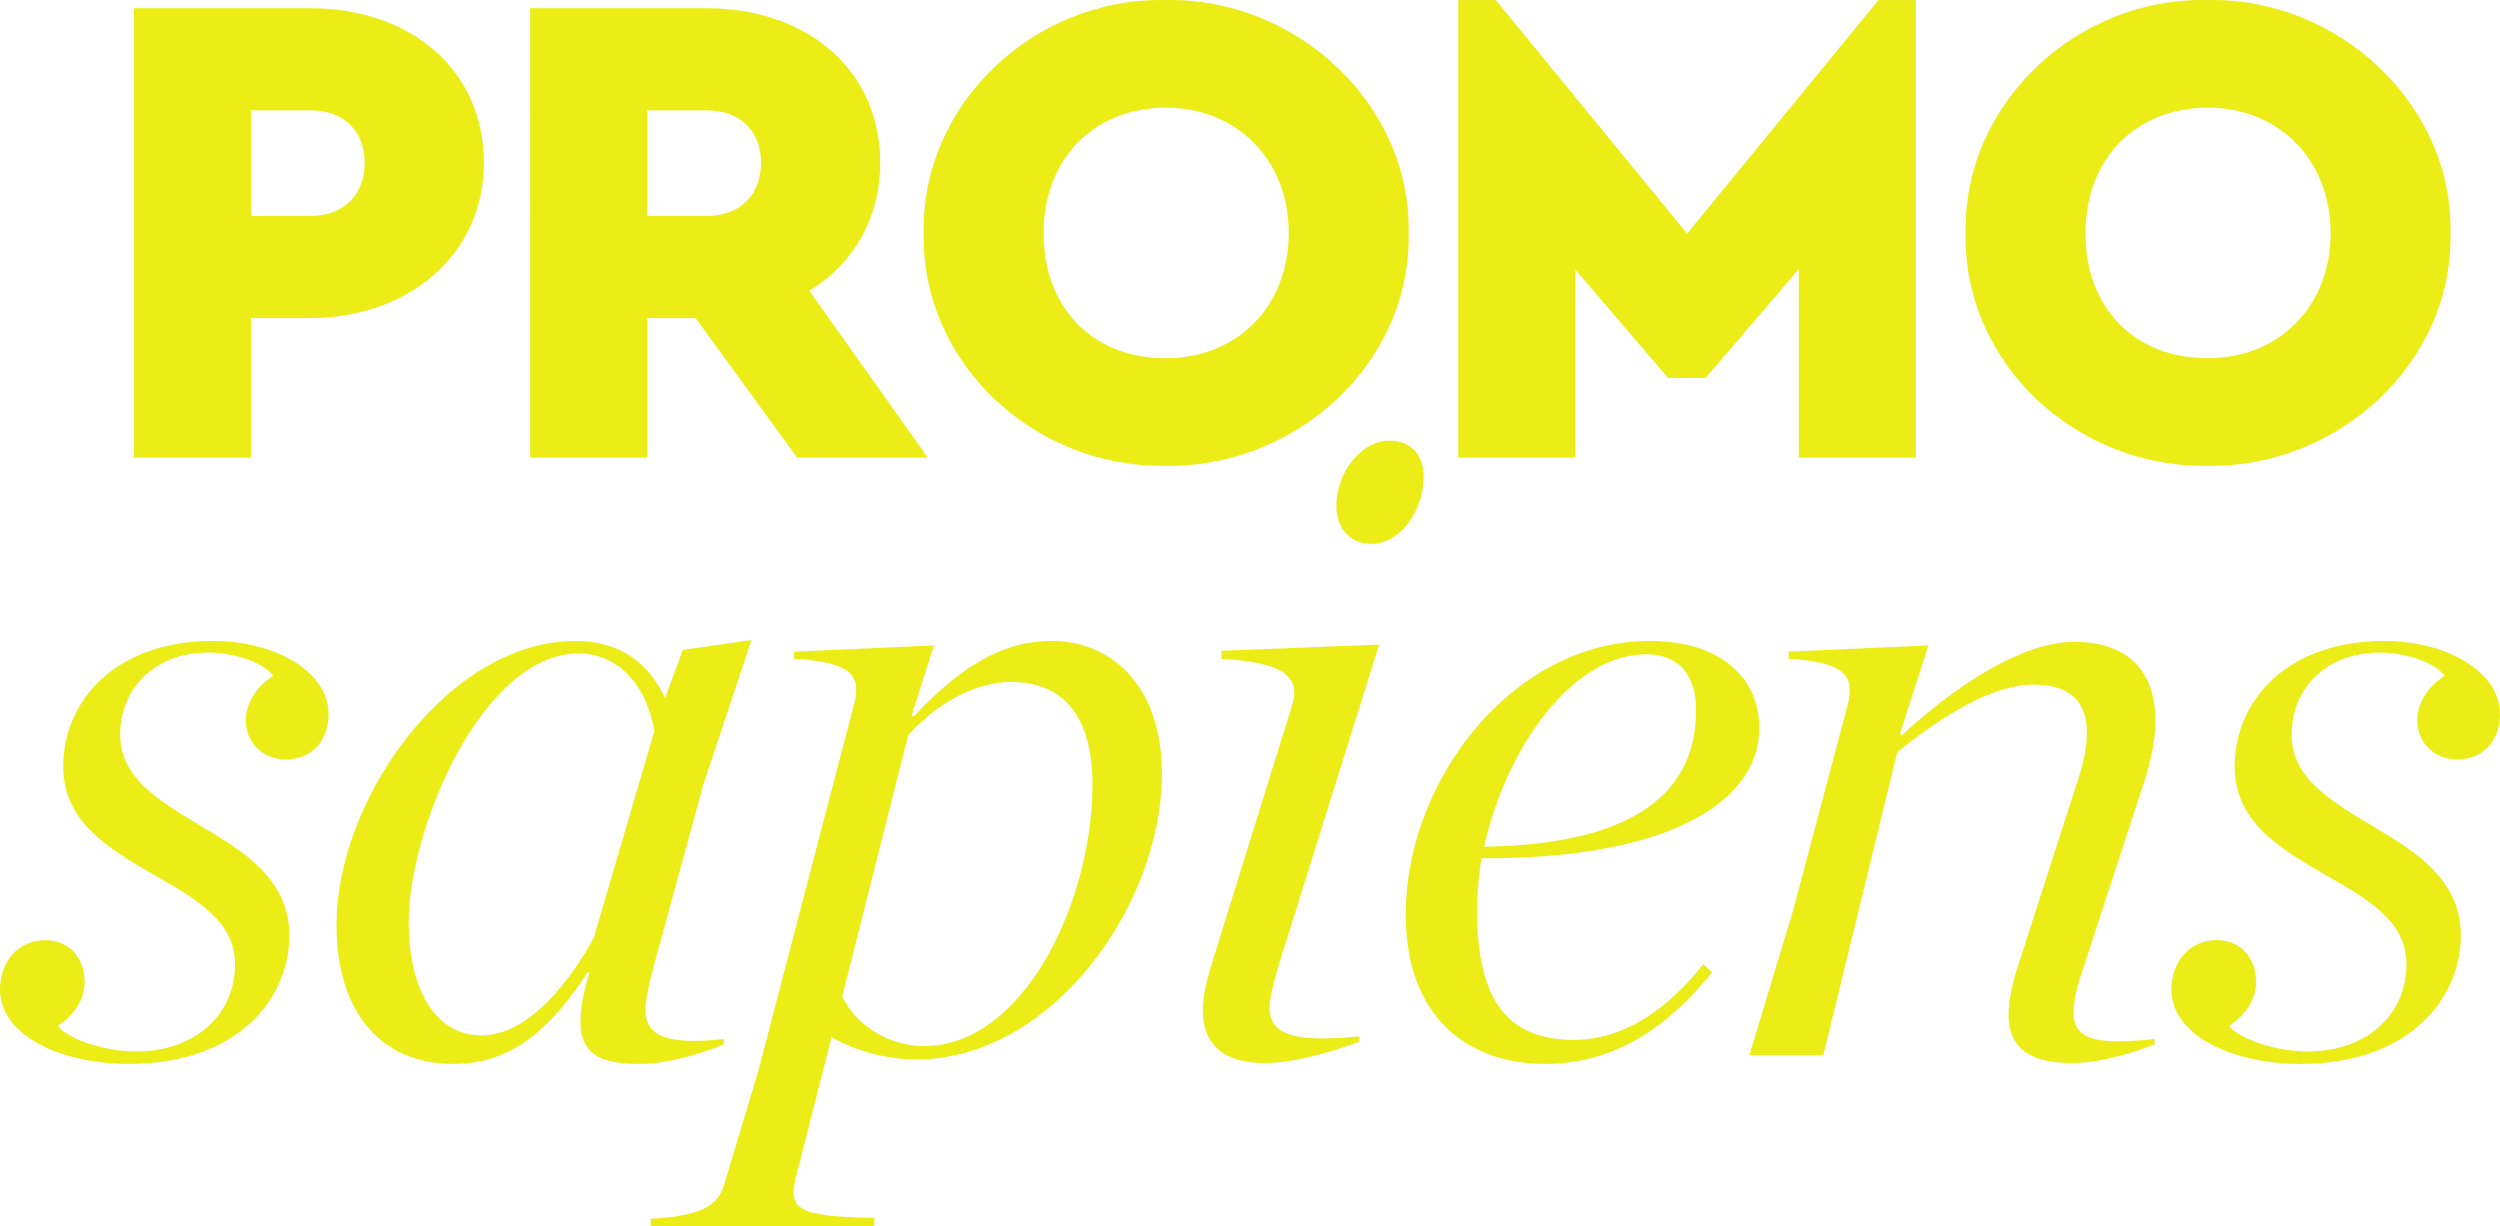
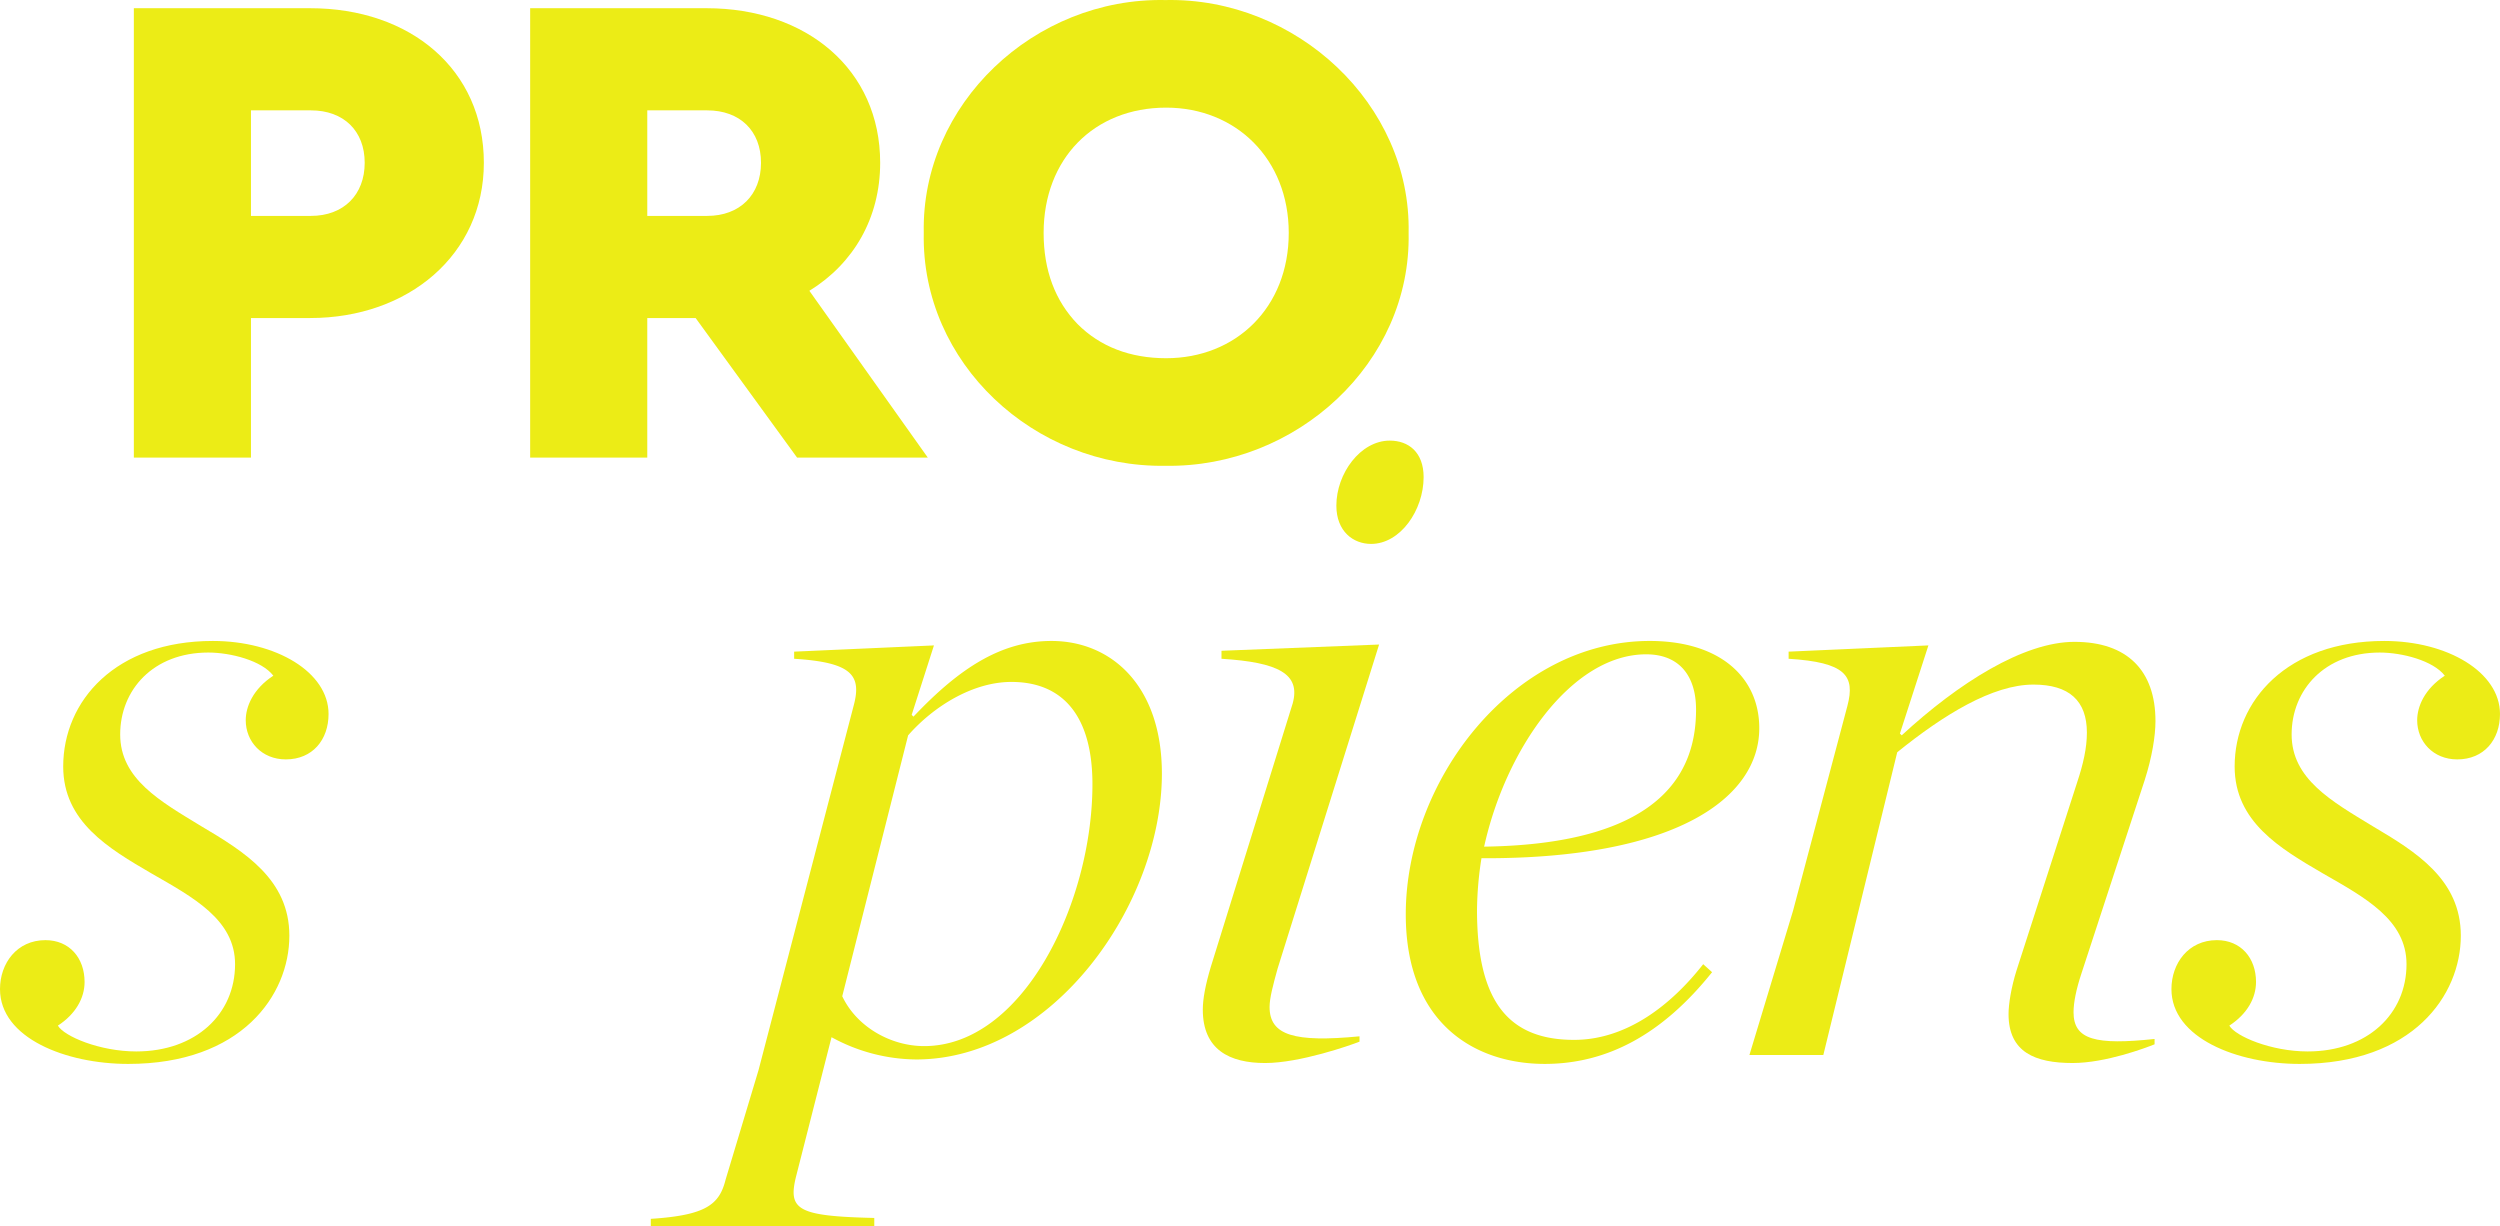
<svg xmlns="http://www.w3.org/2000/svg" id="Grupo_19" data-name="Grupo 19" width="1187.876" height="582.521" viewBox="0 0 1187.876 582.521">
  <g id="Grupo_17" data-name="Grupo 17" transform="translate(0 209.358)">
    <path id="Caminho_48" data-name="Caminho 48" d="M7772.127,982.769c0-12.267,8.039-23.269,21.577-23.269,11.423,0,18.611,8.461,18.611,19.884,0,7.617-4.232,15.234-12.69,20.732,2.965,5.077,19.888,12.269,37.232,12.269,28.345,0,46.964-17.767,46.964-41.459,0-21.157-19.888-31.734-39.775-43.157-20.308-11.846-41.885-24.538-41.885-50.77,0-31.307,24.962-59.657,71.079-59.657,30.042,0,55,14.811,55,34.7,0,12.267-7.62,21.577-20.31,21.577-11.423,0-19.041-8.461-19.041-18.617,0-6.344,3.386-14.805,13.119-21.155-5.5-7.19-20.307-11-30.889-11-26.23,0-41.885,17.767-41.885,38.924s19.041,31.73,38.5,43.576c20.736,12.271,41.884,25.384,41.884,52.041,0,28.346-22.844,60.926-76.571,60.926C7803.431,1018.312,7772.127,1006.042,7772.127,982.769Z" transform="translate(-7772.127 -722.148)" fill="#ecec16" />
-     <path id="Caminho_49" data-name="Caminho 49" d="M8007.031,972.394c-2.116,8.038-3.812,15.23-3.812,20.728,0,12.271,10.582,16.5,37.231,13.538v2.54c-6.769,2.961-25.382,9.311-39.769,9.311-16.074,0-28.345-2.965-28.345-19.888,0-5.5.848-12.692,4.232-23.269l-.849-.425c-19.461,30.042-38.5,43.582-63.889,43.582-33.846,0-55.422-24.117-55.422-66.006,0-60.5,53.732-134.963,113.39-134.963,22,0,35.114,11,42.732,27.078l8.457-22.846,32.578-4.656-22.844,68.541Zm-116.347-21.155c0,30.461,11.843,53.734,34.688,53.734s43.15-27.5,53.312-46.542l28.768-98.154c-4.654-25.386-19.889-36.809-35.963-36.809C7925.8,823.468,7890.685,906.393,7890.685,951.239Z" transform="translate(-7696.511 -722.349)" fill="#ecec16" />
    <path id="Caminho_50" data-name="Caminho 50" d="M8004.081,1072.042c-3.8,15.652.848,18.615,37.231,19.459v3.809H7935.12v-3.385c26.228-1.692,32.578-6.769,35.541-18.615l15.648-52.039,45.275-173.466c3.807-14.383-1.274-20.307-28.353-22V822.42l66.426-2.96-10.575,33,.849.844c22-23.267,41.885-35.963,65.577-35.963,28.346,0,52.459,21.157,52.459,63.041,0,62.193-52.038,135.811-116.768,135.811a84.809,84.809,0,0,1-40.2-10.579Zm140.889-186.581c0-33.423-14.808-48.653-38.5-48.653-18.191,0-36.811,11.421-49.082,25.384l-31.3,123.961c6.771,14.386,22.844,23.692,38.921,23.692C8111.97,1009.845,8144.969,941.733,8144.969,885.461Z" transform="translate(-7625.895 -722.148)" fill="#ecec16" />
    <path id="Caminho_51" data-name="Caminho 51" d="M8147.834,1052.751c-4.232,1.692-28.348,10.154-44.85,10.154-16.924,0-29.614-6.346-29.614-25.384q0-7.618,3.806-20.309L8116.1,891.979c3.806-13.963-6.769-19.463-33.845-21.157v-3.8l74.883-2.965-48.233,154c-2.109,7.617-3.806,13.963-3.806,18.2,0,13.538,11.849,16.923,42.733,13.959Zm14.387-285.585c8.885,0,16.074,5.5,16.074,17.348,0,15.655-11,31.734-24.961,31.734-8.465,0-16.5-5.925-16.5-18.2C8136.831,782.821,8148.253,767.166,8162.221,767.166Z" transform="translate(-7501.86 -767.166)" fill="#ecec16" />
    <path id="Caminho_52" data-name="Caminho 52" d="M8160.171,920.576a164.963,164.963,0,0,0-2.117,24.542c0,42.307,13.967,61.768,46.116,61.768,24.963,0,46.119-16.5,61.354-35.959l4.225,3.8c-23.691,29.619-49.922,43.582-79.535,43.582-33,0-66.007-19.04-66.007-71.079,0-63.464,50.77-129.89,115.928-129.89,33.426,0,52.039,17.348,52.039,41.465C8292.174,891.807,8252.826,921,8160.171,920.576Zm1.268-5.5c88-1.269,100.692-38.5,100.692-65.155,0-16.079-8.039-26.232-23.686-26.232C8202.9,823.689,8171.592,868.961,8161.439,915.076Z" transform="translate(-7456.251 -722.148)" fill="#ecec16" />
    <path id="Caminho_53" data-name="Caminho 53" d="M8256.814,848.028c3.807-14.386-.847-20.73-27.926-22.425v-3.385l66.425-2.96-13.538,41.884.849.848c27.075-24.965,57.96-44.424,82.079-44.424,24.961,0,38.5,13.538,38.5,37.655,0,7.194-1.7,17.348-5.08,27.923l-30.036,91.81c-2.536,7.613-3.812,13.961-3.812,18.615,0,13.115,10.583,15.655,38.5,12.69v2.54c-4.227,1.692-23.265,8.886-38.922,8.886-17.77,0-30.461-5.077-30.461-23.269,0-4.656,1.268-12.694,3.8-20.732l28.774-89.273c2.959-8.883,4.654-16.5,4.654-23.692q0-22.843-25.382-22.846c-19.467,0-42.733,14.386-64.737,32.155l-35.114,143.848h-35.115l20.729-68.541Z" transform="translate(-7379.03 -721.948)" fill="#ecec16" />
    <path id="Caminho_54" data-name="Caminho 54" d="M8315.969,982.769c0-12.267,8.039-23.269,21.576-23.269,11.424,0,18.613,8.461,18.613,19.884,0,7.617-4.225,15.234-12.691,20.732,2.965,5.077,19.889,12.269,37.23,12.269,28.348,0,46.967-17.767,46.967-41.459,0-21.157-19.887-31.734-39.775-43.157C8367.58,915.924,8346,903.232,8346,877c0-31.307,24.961-59.657,71.078-59.657,30.041,0,55,14.811,55,34.7,0,12.267-7.615,21.577-20.307,21.577-11.422,0-19.041-8.461-19.041-18.617,0-6.344,3.385-14.805,13.117-21.155-5.5-7.19-20.307-11-30.889-11-26.229,0-41.883,17.767-41.883,38.924s19.039,31.73,38.5,43.576c20.736,12.271,41.893,25.384,41.893,52.041,0,28.346-22.852,60.926-76.578,60.926C8347.271,1018.312,8315.969,1006.042,8315.969,982.769Z" transform="translate(-7284.208 -722.148)" fill="#ecec16" />
  </g>
  <g id="Grupo_18" data-name="Grupo 18" transform="translate(63.597)">
    <path id="Caminho_55" data-name="Caminho 55" d="M7805.649,658.871h83.8c47.561,0,82.508,29.122,82.508,73.445,0,43.679-35.919,73.768-82.508,73.768H7861.3v66.327h-55.648Zm84.133,98.682c15.524,0,25.555-10.03,25.555-25.236s-10.03-24.91-25.555-24.91H7861.3v50.146Z" transform="translate(-7805.649 -654.967)" fill="#ecec16" />
    <path id="Caminho_56" data-name="Caminho 56" d="M8031.744,872.411l-48.212-66.327h-22.976v66.327h-55.648V658.871h83.8c47.561,0,82.508,29.122,82.508,73.445,0,26.208-12.61,47.885-33.643,60.827l56.285,79.268Zm-71.187-114.859h28.483c15.524,0,25.555-10.03,25.555-25.236s-10.03-24.91-25.555-24.91h-28.483Z" transform="translate(-7716.598 -654.967)" fill="#ecec16" />
    <path id="Caminho_57" data-name="Caminho 57" d="M8118.358,656.837c62.126-1.294,116.806,49.5,115.515,110.651,1.291,61.8-53.389,111.62-115.515,110.651-62.445.969-116.15-48.854-114.861-110.651C8002.208,706.339,8055.913,655.544,8118.358,656.837Zm.334,51.118c-34.3,0-58.243,24.269-58.243,59.533,0,17.8,5.494,32.352,16.178,43.354,10.667,10.677,24.917,16.177,42.065,16.177,32.992,0,58.228-23.942,58.228-59.531C8176.92,732.224,8151.685,707.955,8118.692,707.955Z" transform="translate(-7628.167 -656.813)" fill="#ecec16" />
-     <path id="Caminho_58" data-name="Caminho 58" d="M8354.794,656.826v217.42h-55.647V784.623l-44.326,51.768h-17.8l-44.01-51.446v89.3h-55.647V656.826h17.8L8246.079,767.8l90.914-110.973Z" transform="translate(-7508.044 -656.802)" fill="#ecec16" />
-     <path id="Caminho_59" data-name="Caminho 59" d="M8379.3,656.837c62.113-1.294,116.791,49.5,115.5,110.651,1.291,61.8-53.387,111.62-115.5,110.651-62.445.969-116.15-48.854-114.861-110.651C8263.146,706.339,8316.852,655.544,8379.3,656.837Zm.32,51.118c-34.3,0-58.242,24.269-58.242,59.533,0,17.8,5.506,32.352,16.176,43.354,10.684,10.677,24.918,16.177,42.066,16.177,33.006,0,58.242-23.942,58.242-59.531C8437.859,732.224,8412.623,707.955,8379.617,707.955Z" transform="translate(-7394.058 -656.813)" fill="#ecec16" />
  </g>
</svg>